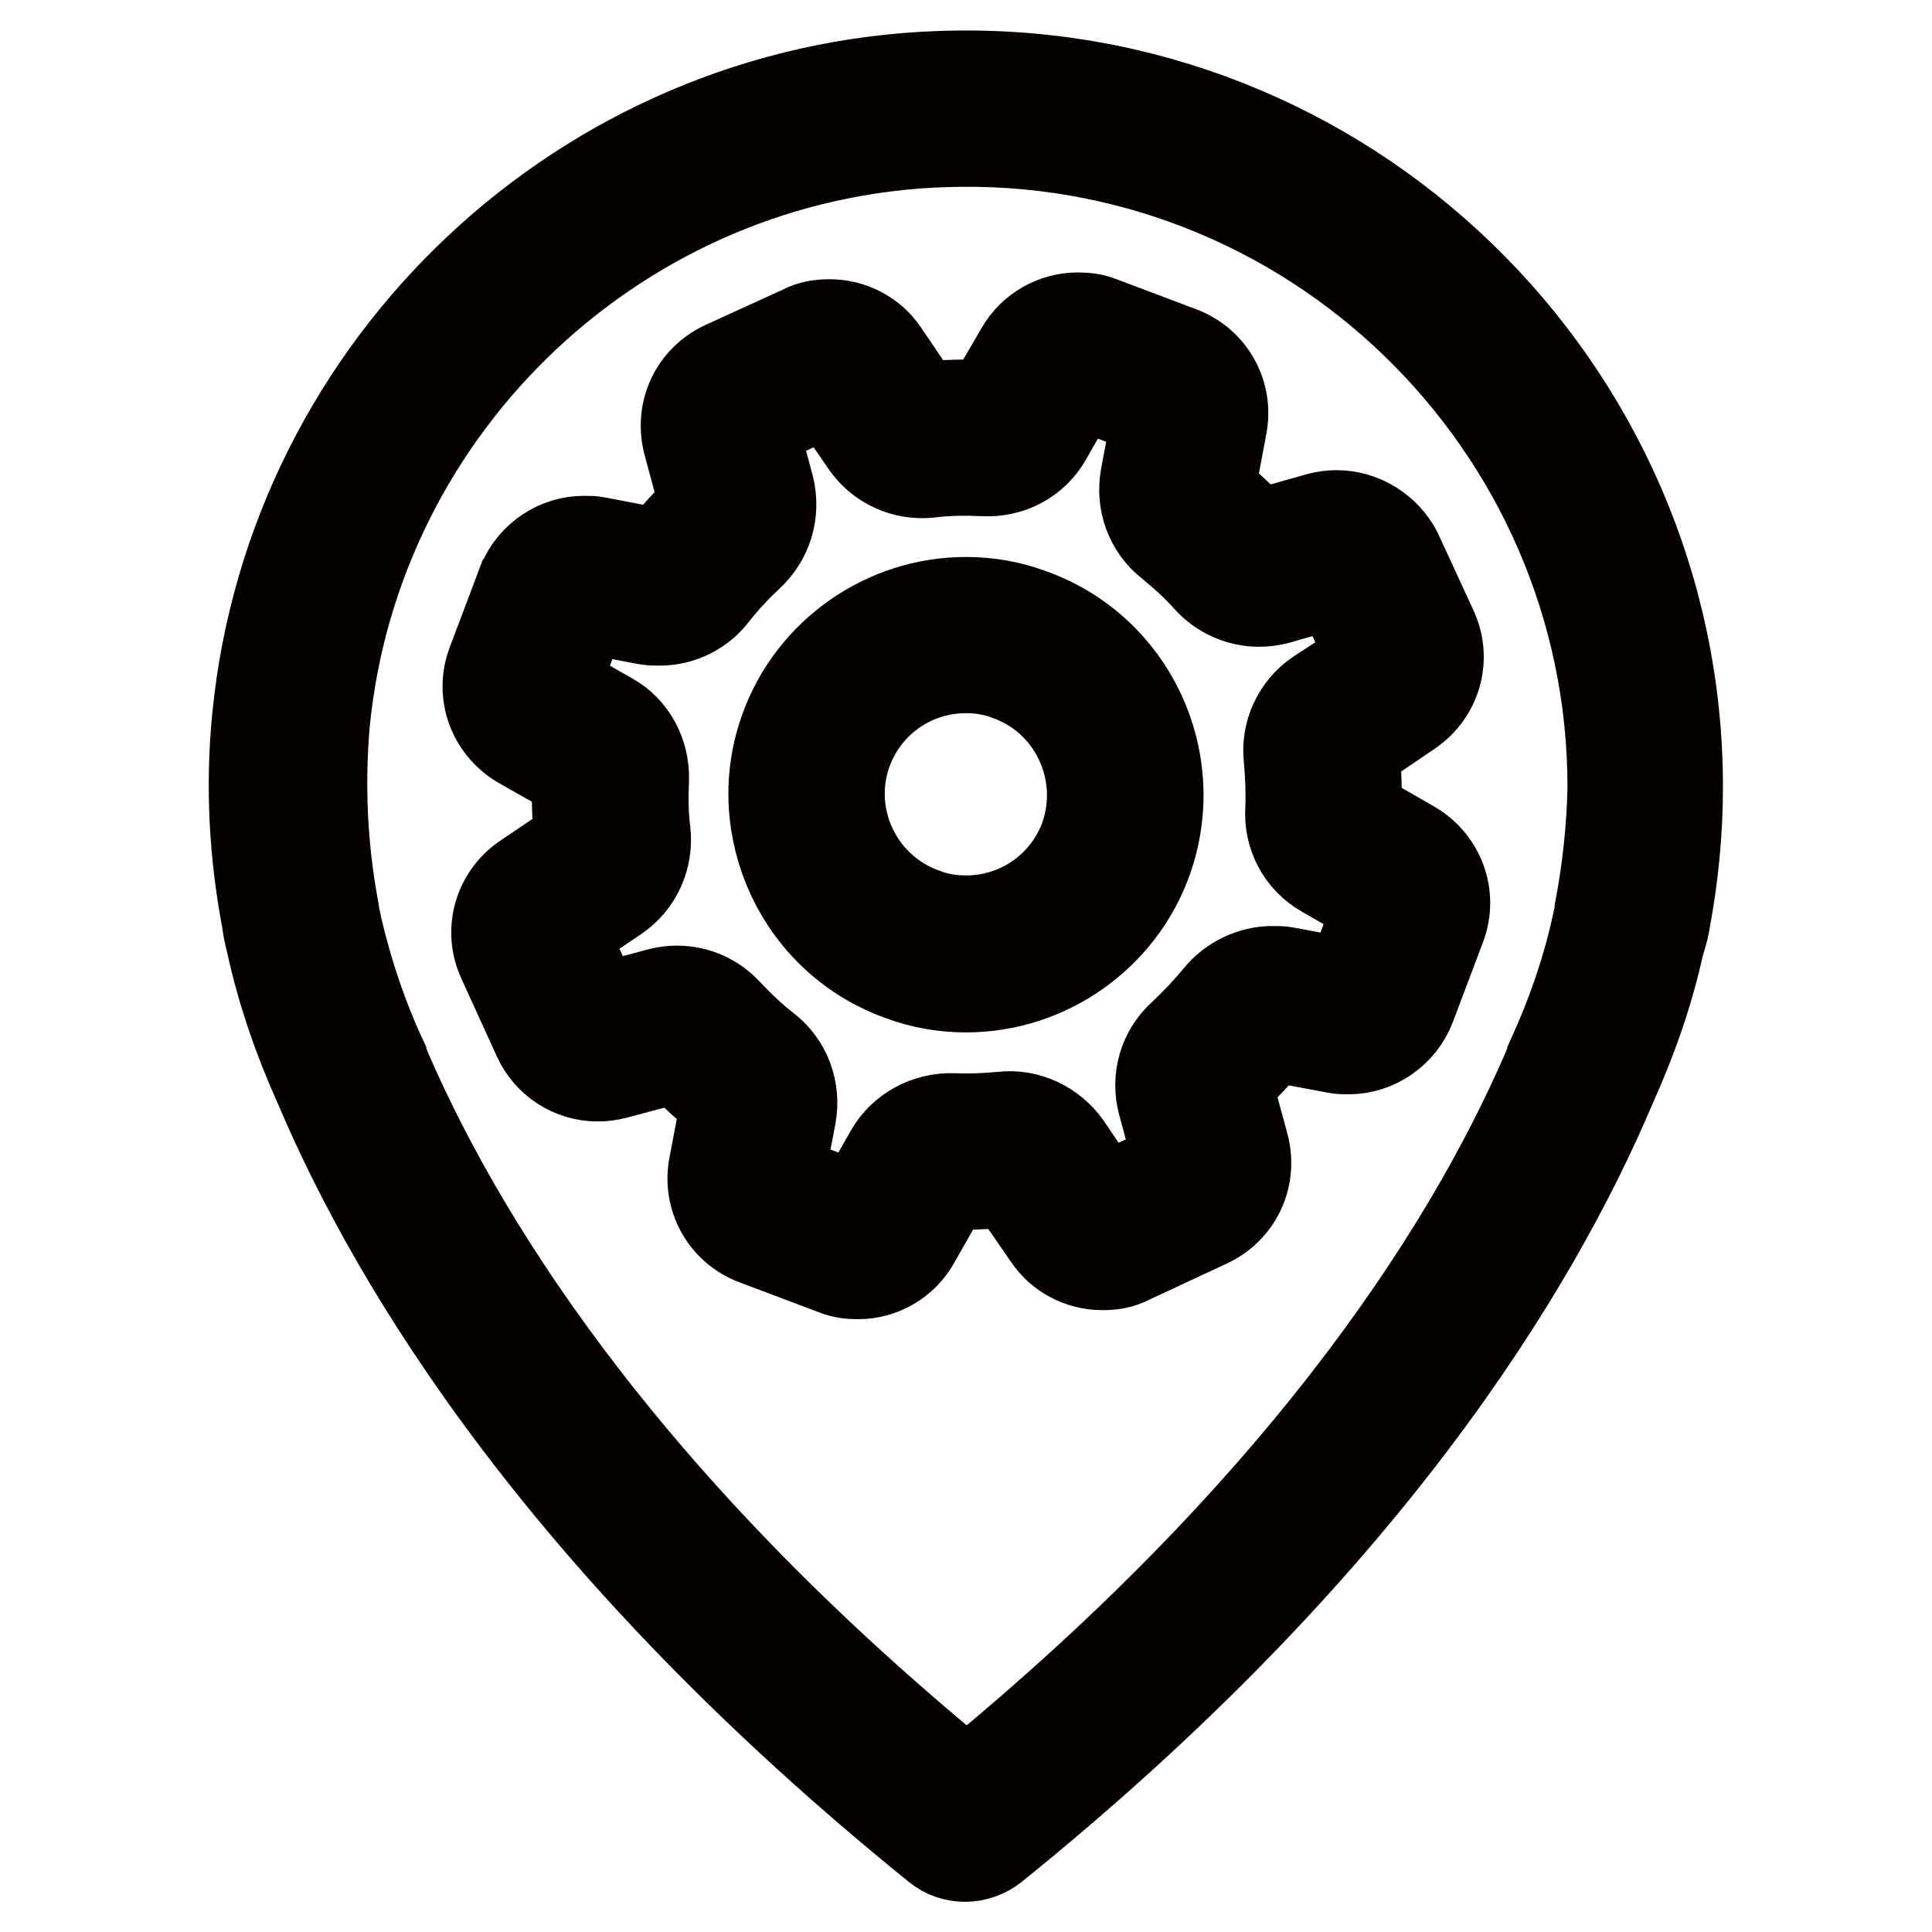
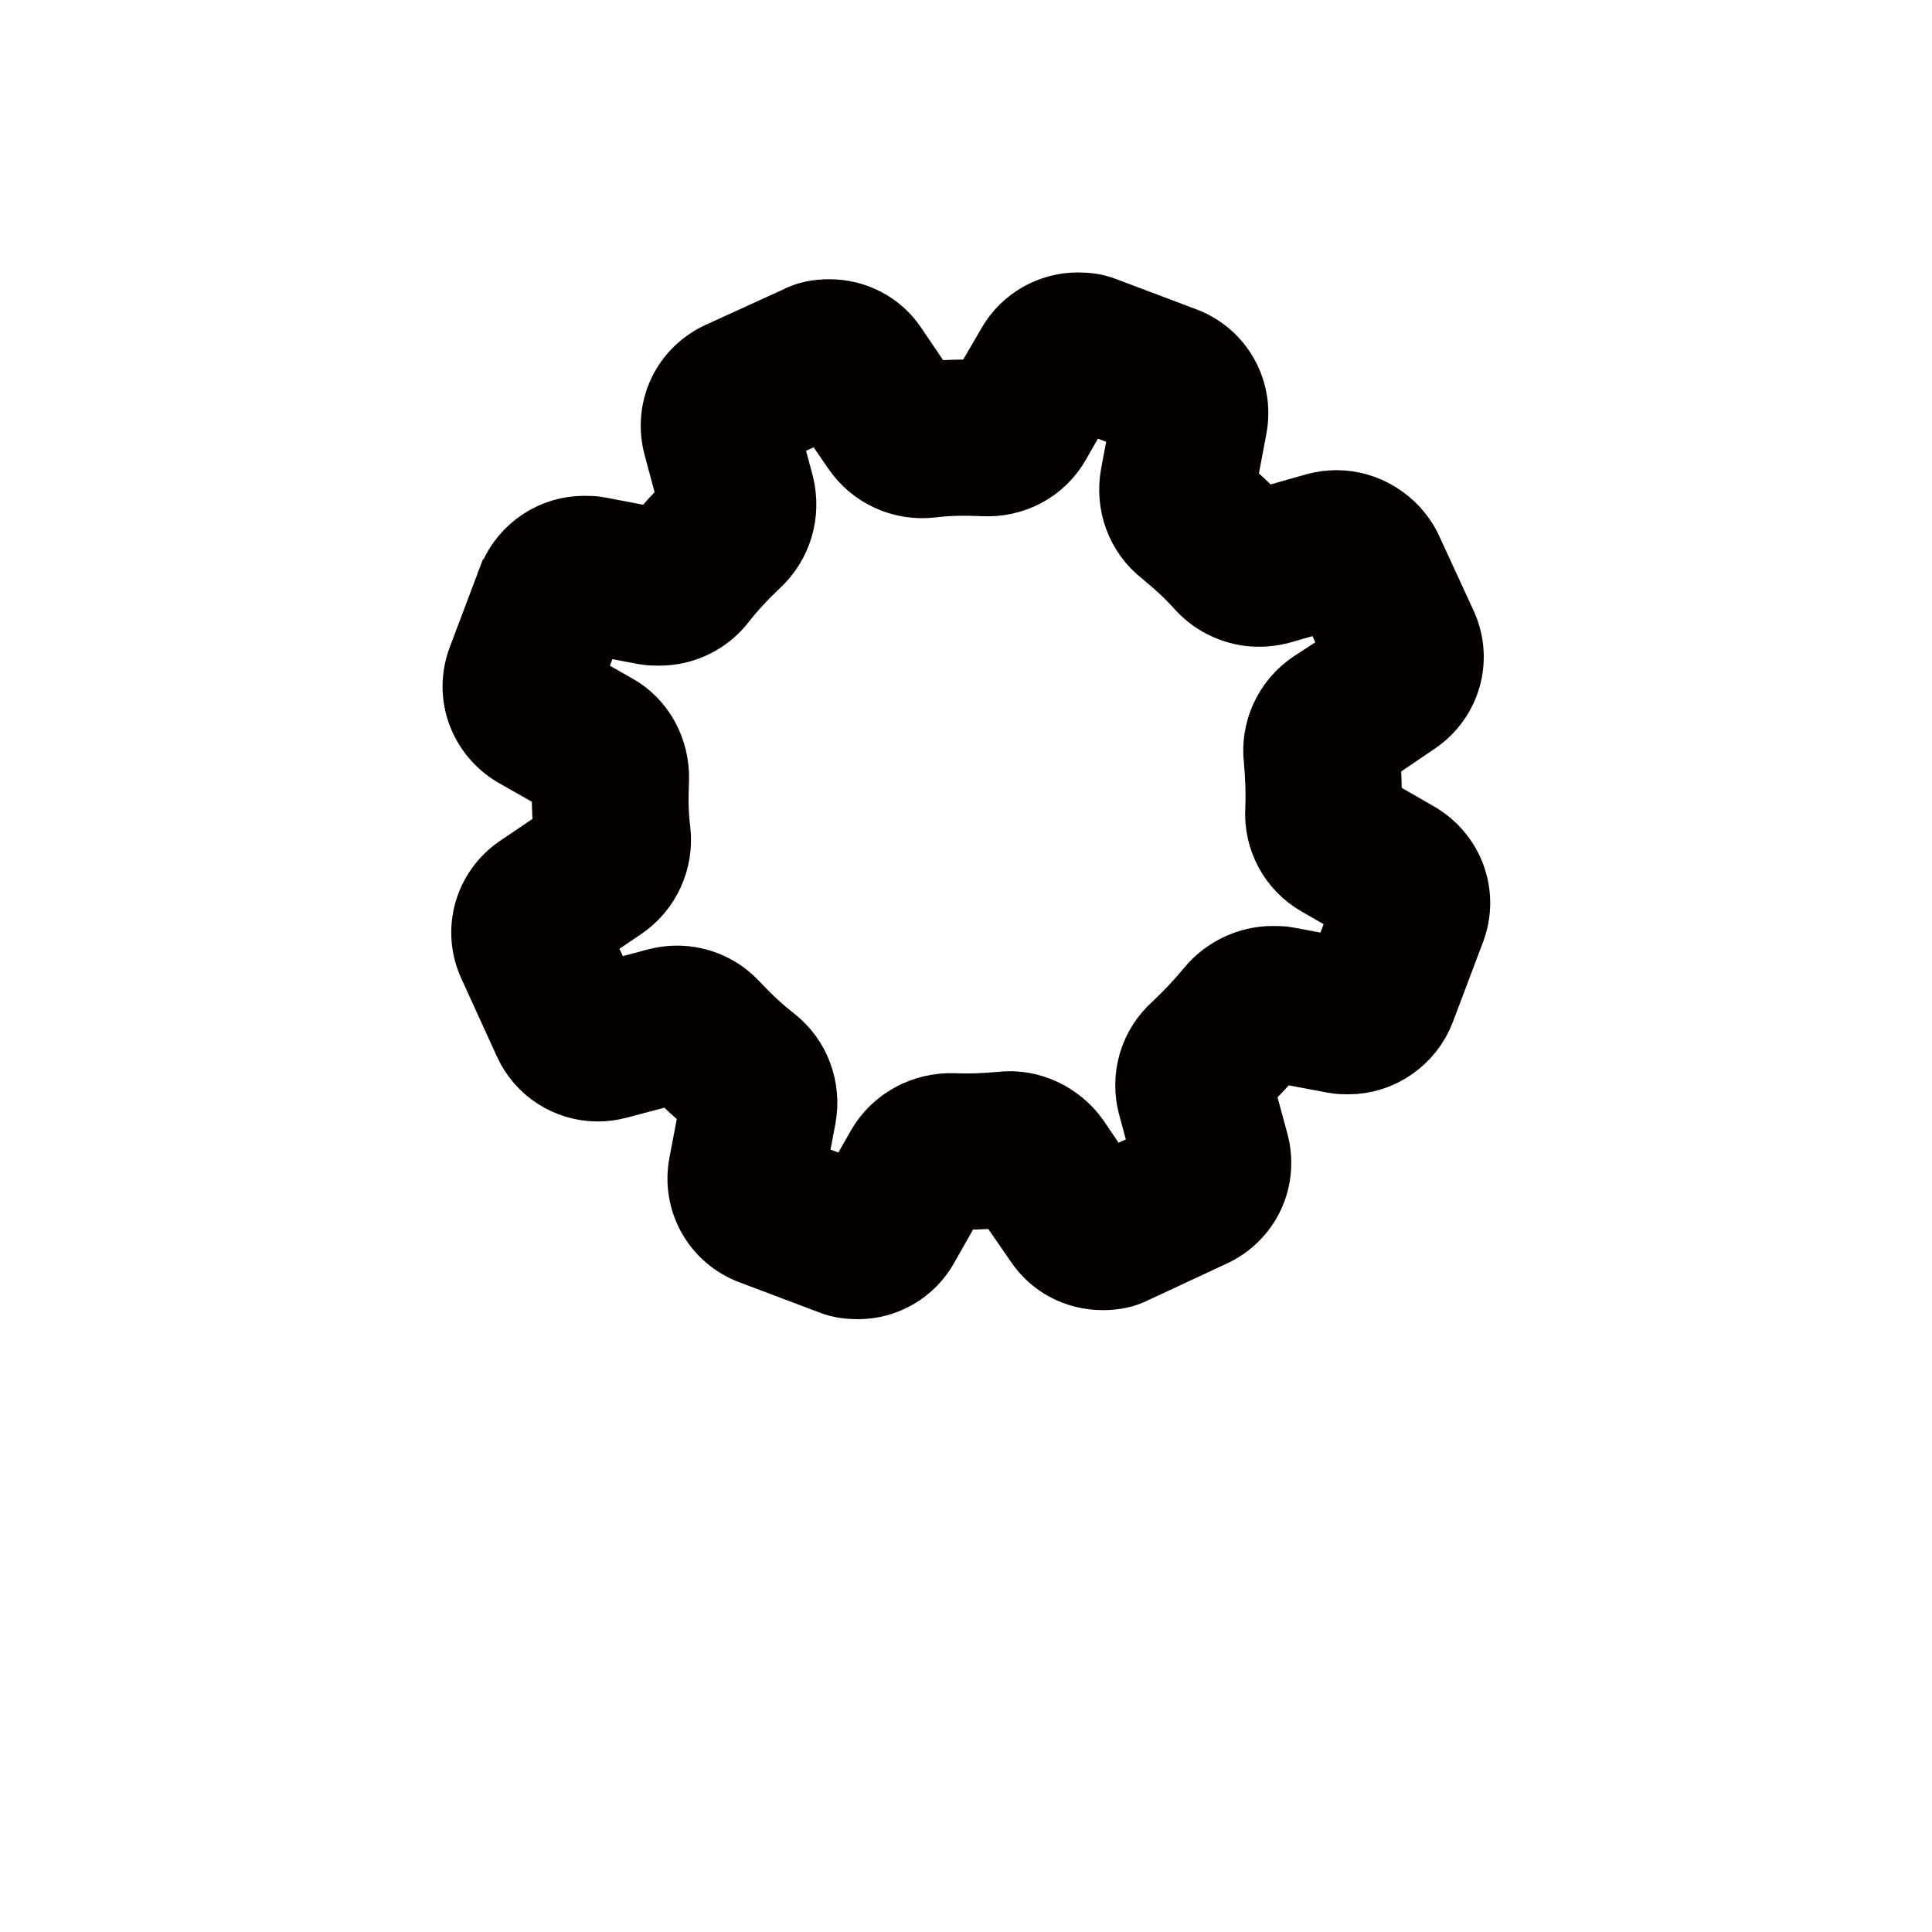
<svg xmlns="http://www.w3.org/2000/svg" version="1.1" x="0px" y="0px" viewBox="0 0 256 256" enable-background="new 0 0 256 256" xml:space="preserve">
  <g>
-     <path stroke-width="12" fill-opacity="0" stroke="#3d8abe" d="M184.9,116.1l-7.3-4.2c-1.5-0.9-2.4-2.6-2.3-4.3c0.1-2.6,0-5.1-0.2-7.6c-0.2-1.7,0.6-3.4,2-4.4l7.1-4.8 c1.7-1.2,2.4-3.5,1.5-5.4l-2.4-5.1l-2.4-5.1c-0.9-1.9-3-2.9-5.1-2.4l-8.1,2.3c-1.7,0.5-3.5-0.1-4.7-1.4c-1.7-1.8-3.5-3.6-5.4-5.2 c-1.3-1.1-2-2.8-1.7-4.5l1.6-8.5c0.4-2.1-0.8-4.1-2.7-4.9l-5.3-2l-5.3-2c-2-0.8-4.2,0-5.3,1.9l-4.2,7.2c-0.9,1.5-2.6,2.4-4.4,2.3 c-2.7-0.1-5.3,0-7.8,0.2c-1.7,0.2-3.5-0.5-4.5-2l-4.8-7c-1.2-1.7-3.5-2.4-5.4-1.5l-5.1,2.4l-5.1,2.4c-1.9,0.9-2.9,3-2.4,5.1 l2.2,8.2c0.4,1.7-0.1,3.5-1.4,4.7c-1.9,1.7-3.6,3.6-5.2,5.5c-1.1,1.4-2.8,2.1-4.6,1.7L78,76.2c-2-0.4-4.1,0.8-4.9,2.7l-2,5.3 l-2,5.3c-0.8,2,0,4.2,1.9,5.3l7.4,4.2c1.5,0.9,2.4,2.5,2.3,4.3c-0.1,2.6,0,5.1,0.3,7.6c0.2,1.7-0.5,3.5-2,4.4l-7.1,4.8 c-1.7,1.2-2.4,3.5-1.5,5.4l2.4,5.1l2.4,5.1c0.9,1.9,3,2.9,5.1,2.4l8.3-2.3c1.7-0.4,3.5,0.1,4.7,1.4c1.7,1.9,3.6,3.6,5.5,5.2 c1.4,1.1,2.1,2.8,1.7,4.6l-1.6,8.4c-0.4,2.1,0.8,4.1,2.7,4.9l5.3,2l5.3,2c2,0.8,4.2,0,5.3-1.9l4.2-7.4c0.9-1.5,2.6-2.4,4.3-2.3 c2.4,0.1,4.8,0,7.2-0.2c1.7-0.2,3.5,0.6,4.4,2l4.8,7.1c1.2,1.7,3.5,2.4,5.4,1.5l5.1-2.4l5.1-2.4c1.9-0.9,2.9-3,2.4-5.1l-2.2-8.1 c-0.5-1.7,0.1-3.5,1.4-4.7c1.8-1.7,3.6-3.5,5.2-5.5c1.1-1.3,2.8-2,4.5-1.7l8.5,1.6c2.1,0.4,4.1-0.8,4.9-2.7l2-5.3l2-5.3 C187.5,119.3,186.7,117.2,184.9,116.1L184.9,116.1z M147.9,112.3c-3,8.4-11,14-19.9,14c-2.4,0-4.8-0.4-7.1-1.2 c-10.9-3.9-16.7-16-12.8-26.9c3-8.4,11-14,19.9-14c2.4,0,4.8,0.4,7,1.2c5.3,1.9,9.5,5.7,12,10.8C149.5,101.3,149.8,107,147.9,112.3 z" />
-     <path stroke-width="12" fill-opacity="0" stroke="#040000" d="M220.6,122.1c1.1-5.8,1.7-11.8,1.7-17.8c0-53.1-44.2-96.1-97.7-94.2c-47,1.6-85.9,38.2-90.5,85 c-0.9,9.1-0.4,18.1,1.3,27c0,0.3,0.2,1.4,0.6,3c1.4,6.4,3.6,12.7,6.3,18.7c10.2,24.1,32.7,61.1,81.9,100.9c1.1,0.9,2.4,1.3,3.7,1.3 c1.3,0,2.7-0.5,3.7-1.3c49.3-39.8,71.7-76.8,81.9-100.9c2.7-6,4.9-12.2,6.3-18.6C220.4,123.3,220.6,122.3,220.6,122.1L220.6,122.1z  M212,120.5c0,0.1,0,0.1,0,0.2c0,0.2-0.2,1.1-0.5,2.4c-1.3,5.8-3.3,11.5-5.8,17c0,0,0,0.1,0,0.1c-9.6,22.9-30.9,58-77.6,96.2 c-46.7-38.1-68-73.3-77.6-96.2c0,0,0-0.1,0-0.1c-2.5-5.4-4.4-11.1-5.8-17c-0.3-1.5-0.5-2.3-0.5-2.4c0,0,0-0.1,0-0.2 c-1.5-8.1-1.9-16.3-1.2-24.6c4.1-42.5,39.4-75.7,82.1-77.1c48.5-1.7,88.6,37.3,88.6,85.5C213.6,109.7,213,115.2,212,120.5 L212,120.5z" />
-     <path stroke-width="12" fill-opacity="0" stroke="#040000" d="M136.5,81.3c-2.7-1-5.6-1.5-8.5-1.5c-10.7,0-20.4,6.8-24,16.9c-2.3,6.4-1.9,13.3,1,19.5 c2.9,6.1,8,10.8,14.5,13.1c2.7,1,5.6,1.5,8.5,1.5c10.7,0,20.4-6.8,24-16.9C156.7,100.6,149.8,86,136.5,81.3z M143.8,110.9 c-2.4,6.7-8.7,11.1-15.8,11.1c-1.9,0-3.8-0.3-5.6-1c-8.7-3.1-13.3-12.7-10.2-21.4c2.4-6.7,8.7-11.1,15.8-11.1c1.9,0,3.8,0.3,5.6,1 C142.3,92.6,146.8,102.2,143.8,110.9L143.8,110.9z" />
    <path stroke-width="12" fill-opacity="0" stroke="#040000" d="M177.1,68.3c-0.8,0-1.5,0.1-2.3,0.3l-8.1,2.3c-0.1,0-0.2,0-0.3-0.1c-1.9-2.1-3.9-4-6-5.6 c-0.1,0-0.2-0.2-0.1-0.3l1.6-8.5c0.8-4.2-1.5-8.3-5.5-9.8l-10.6-4c-1-0.4-2-0.5-3-0.5c-3.1,0-6,1.7-7.5,4.3l-4.2,7.2 c0,0.1-0.2,0.1-0.3,0.1c-2.8-0.1-5.7-0.1-8.6,0.3c0,0-0.2,0-0.3-0.1l-4.8-7.1c-1.6-2.4-4.3-3.8-7.2-3.8c-1.3,0-2.5,0.2-3.6,0.8 l-10.3,4.7c-3.9,1.8-5.9,6-4.8,10.2l2.2,8.2c0,0.1,0,0.2-0.1,0.3c-2,1.8-3.9,3.9-5.6,6.1c0,0.1-0.1,0.1-0.3,0.1l-8.4-1.6 c-0.5-0.1-1.1-0.1-1.6-0.1c-3.5,0-6.7,2.1-8.1,5.4c0,0,0,0.1-0.1,0.2l-4,10.6c-1.5,4,0.1,8.4,3.8,10.6l7.4,4.2 c0.1,0,0.1,0.2,0.1,0.3c-0.1,2.8,0,5.6,0.3,8.3c0,0.1,0,0.2-0.1,0.3l-7.1,4.8c-3.5,2.4-4.8,6.9-3,10.8l4.7,10.3 c1.4,3.1,4.5,5.1,7.9,5.1c0.8,0,1.5-0.1,2.3-0.3l8.3-2.2c0.1,0,0.2,0,0.2,0.1c1.8,2,3.9,3.9,6.1,5.6c0.1,0,0.1,0.2,0.1,0.3 l-1.6,8.4c-0.8,4.2,1.5,8.3,5.5,9.8l10.6,4c1,0.4,2,0.5,3,0.5c3.1,0,6-1.7,7.5-4.4l4.2-7.4c0-0.1,0.2-0.1,0.3-0.1 c2.6,0.1,5.3,0,8-0.3c0,0,0.2,0,0.3,0.1l4.9,7.1c1.6,2.4,4.3,3.8,7.2,3.8c1.3,0,2.5-0.2,3.6-0.8L160,162c3.9-1.8,5.9-6,4.8-10.2 l-2.2-8.1c0-0.1,0-0.2,0.1-0.3c2.1-1.9,4-3.9,5.6-6c0.1-0.1,0.2-0.1,0.3-0.1l8.5,1.6c0.5,0.1,1.1,0.1,1.6,0.1 c3.6,0,6.9-2.3,8.2-5.7l4-10.6c1.5-4-0.1-8.4-3.8-10.6l-7.3-4.2c-0.1,0-0.1-0.2-0.1-0.3c0.1-2.7,0-5.5-0.2-8.2c0-0.1,0-0.2,0.1-0.3 l7.2-4.9c3.5-2.4,4.8-6.9,3-10.8l-4.7-10.2C183.6,70.3,180.5,68.3,177.1,68.3L177.1,68.3z M174.7,92c-2.8,1.9-4.3,5.2-3.9,8.5 c0.2,2.3,0.3,4.6,0.2,6.8c-0.2,3.4,1.5,6.6,4.5,8.3l7.3,4.2l-4,10.6l-8.5-1.6c-0.5-0.1-1.1-0.1-1.7-0.1c-2.7,0-5.4,1.3-7.1,3.4 c-1.4,1.7-3,3.4-4.7,5c-2.6,2.3-3.6,5.8-2.7,9.1l2.2,8.1l-10.2,4.7l-4.8-7.1c-1.9-2.7-5.2-4.3-8.5-3.9c-2.2,0.2-4.3,0.3-6.5,0.2 c-3.4-0.1-6.6,1.6-8.3,4.5l-4.2,7.4l-10.6-3.9l1.6-8.4c0.6-3.3-0.6-6.7-3.3-8.8c-1.8-1.4-3.5-3-5.1-4.7c-1.7-1.9-4.1-3-6.7-3 c-0.8,0-1.5,0.1-2.3,0.3l-8.2,2.2l-4.7-10.2l7.1-4.8c2.8-1.9,4.3-5.2,3.9-8.6c-0.3-2.3-0.3-4.6-0.2-6.9c0.1-3.4-1.6-6.6-4.5-8.2 l-7.4-4.2l3.9-10.4c0,0,0,0,0,0l8.4,1.6c0.6,0.1,1.2,0.1,1.7,0.1c2.8,0,5.4-1.3,7.1-3.5c1.4-1.8,3-3.5,4.7-5.1 c2.5-2.3,3.5-5.7,2.7-9l-2.2-8.2l10.2-4.7l4.8,7c1.9,2.8,5.2,4.3,8.6,3.9c2.3-0.3,4.7-0.3,7-0.2c3.5,0.2,6.7-1.5,8.4-4.5l4.1-7.2 l10.6,4l-1.6,8.5c-0.6,3.3,0.6,6.7,3.3,8.8c1.7,1.4,3.4,2.9,5,4.7c1.7,1.9,4.2,3,6.7,3c0.8,0,1.6-0.1,2.4-0.3l8-2.3l4.7,10.2 L174.7,92L174.7,92z" />
  </g>
</svg>